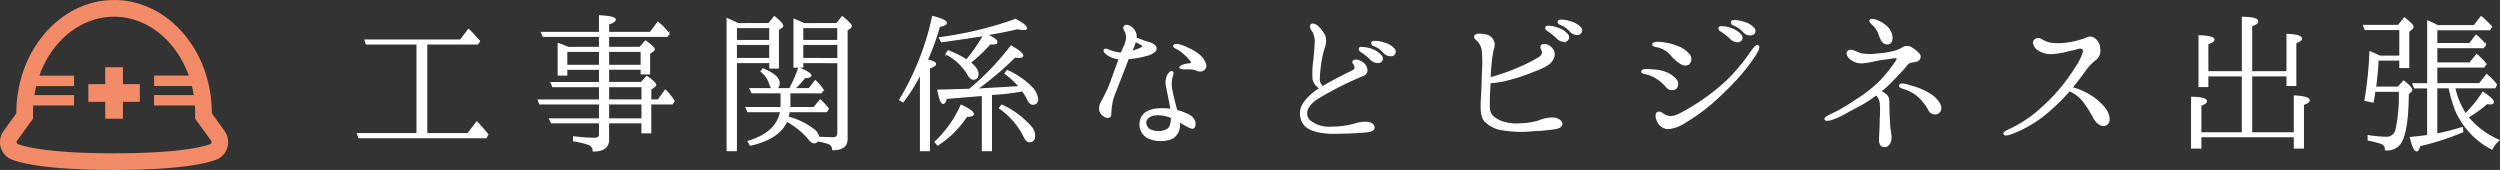
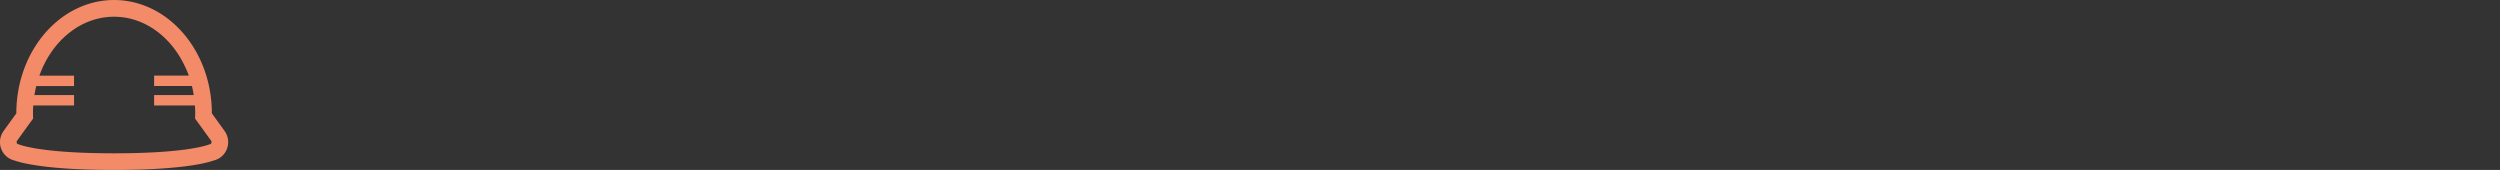
<svg xmlns="http://www.w3.org/2000/svg" width="361.572" height="24.579" viewBox="0 0 361.572 24.579">
  <rect x="0" y="0" width="361.572" height="24.579" fill="#333333" stroke="none" />
  <g transform="translate(541 -1257.288)">
-     <path d="M-138.408-13.872l.24-.408c-.672-.744-1.2-1.32-1.56-1.656L-140.9-14.4H-154.68l.168.528h7.344V-.864h-8.616l.216.552h18.36l.24-.456c-.336-.432-.864-1.032-1.56-1.776l-1.3,1.68H-145.8V-13.872ZM-119.5-7.7h4.872v1.968H-119.5Zm4.872,2.5V-3H-119.5V-5.208Zm-.12-7.608v2.064H-119.5v-2.064Zm-6.024,2.064h-4.776v-2.064h4.776Zm-4.536-2.592c-.36-.144-.84-.36-1.44-.552v4.512h1.2v-.84h4.776v1.968h-7.008l.24.552h6.768v1.968h-8.856l.192.528h8.664V-3h-7.224l.264.528h6.96V-.816c0,.408-.216.624-.7.624a24.194,24.194,0,0,1-3.048-.216V.144a10.483,10.483,0,0,1,2.184.528.97.97,0,0,1,.648.936c1.464,0,2.184-.552,2.184-1.632V-2.472h4.872v1.44h1.224V-5.208h3.144l.24-.384a8.049,8.049,0,0,0-1.248-1.56L-112.3-5.736h-1.1V-7.3l.48-.36c.144-.1.24-.216.24-.288,0-.168-.408-.576-1.272-1.2l-.816.888H-119.5v-1.968h4.752v.672h1.176V-12.48l.432-.312c.192-.12.24-.216.24-.288,0-.192-.408-.6-1.248-1.176l-.792.912h-4.56v-1.632h8.5l.216-.384a10.808,10.808,0,0,0-1.152-1.272,2.851,2.851,0,0,1-.408-.336l-1.1,1.464H-119.5v-1.248c.648-.216.96-.408.96-.624,0-.264-.72-.456-2.232-.528v2.4h-8.4l.24.528h8.16v1.632Zm27.912,3.456a3.608,3.608,0,0,1,1.272,1.9c.1.36.264.552.576.552.48,0,.72-.24.72-.744,0-.744-.768-1.416-2.328-2.064Zm5.976-1.848v-2.088H-86.3v2.088Zm5.112-4.512v1.9h-5.112v-1.9Zm-4.872-.528c-.432-.192-.912-.408-1.464-.624v6.864h1.224v-.648H-86.3V-.936c0,.456-.264.672-.744.672-.5,0-1.176-.048-2.04-.072a1.835,1.835,0,0,0-.768-1.152,10.469,10.469,0,0,0-3.672-1.776,8.087,8.087,0,0,1,.168-.816h5.4l.24-.408a10.2,10.2,0,0,0-1.152-1.248l-.912,1.1h-3.528a2.487,2.487,0,0,0,.024-.48v-1.7h4.56l.264-.384a6.624,6.624,0,0,0-1.128-1.32l-.888,1.152h-2.16A11.357,11.357,0,0,0-91.128-9c.624-.024.888-.12.888-.288q0-.36-1.728-1.08a18.392,18.392,0,0,1-1.32,3H-99l.264.552h4.224V-5.04a1.717,1.717,0,0,1-.024.408h-5.04l.24.552h4.752q-.54,3.06-4.68,4.32l.288.528c2.76-.624,4.512-1.776,5.256-3.48A11.032,11.032,0,0,1-90.408,0a.993.993,0,0,0,.672.432.618.618,0,0,0,.48-.288,10.565,10.565,0,0,1,1.584.384.935.935,0,0,1,.624.864v.024c1.344,0,2.04-.5,2.04-1.512V-15.864l.408-.288a.353.353,0,0,0,.192-.312c0-.168-.432-.624-1.272-1.32l-.792,1.008Zm-9.84,2.952h4.872v2.088h-4.872Zm4.872-2.424v1.9h-4.872v-1.9Zm-4.608-.528c-.48-.24-.96-.48-1.56-.72V1.56h1.3V-11.184h4.872v.792h1.2v-5.544l.456-.312a.26.26,0,0,0,.168-.264c0-.192-.384-.6-1.176-1.272l-.816,1.008ZM-71.88.744A14.051,14.051,0,0,0-67.7-3.408c.624,0,.96-.12.96-.312,0-.288-.576-.7-1.752-1.248A16.1,16.1,0,0,1-72.24.312Zm8.952-5.328A11,11,0,0,1-59.4-.528q.36.792.792.792.72,0,.72-.864a2.048,2.048,0,0,0-.6-1.368,12.8,12.8,0,0,0-4.128-3.024ZM-73.416-11.52a35.679,35.679,0,0,0,1.776-4.9c.648-.1.984-.264.984-.48,0-.264-.648-.576-1.944-.912A38.882,38.882,0,0,1-77.352-5.784l.456.288a27.075,27.075,0,0,0,2.544-4.1V1.56H-73.1V-10.392c.6-.192.888-.384.888-.552C-72.216-11.184-72.624-11.352-73.416-11.52Zm5.712,0a14.48,14.48,0,0,0-2.664-1.32l-.264.432a7.9,7.9,0,0,1,3.12,2.928c.24.456.5.7.768.7.456,0,.672-.264.672-.768,0-.48-.384-1.008-1.128-1.608A23.6,23.6,0,0,0-64.3-13.9c.1,0,.216.024.384.024.384,0,.576-.072.576-.264,0-.264-.5-.624-1.488-1.056,1.464-.24,2.952-.528,4.464-.888a6.541,6.541,0,0,0,.888.12c.312,0,.432-.072.432-.192,0-.24-.5-.648-1.584-1.224a52.706,52.706,0,0,1-10.992,2.64l.288.552c2.5-.36,4.56-.648,6.12-.912A24.5,24.5,0,0,1-67.7-11.52Zm.408,4.248c-1.9.048-3.408.1-4.536.12.24,1.248.48,1.872.744,1.872.144,0,.312-.216.456-.72,2.544-.216,4.32-.36,5.232-.432V1.56h1.272V-6.576a32.646,32.646,0,0,0,4.3-.48l.216-.048a10.451,10.451,0,0,1,.72,1.176c.216.5.48.768.768.768.456,0,.672-.24.672-.744a2.8,2.8,0,0,0-.864-1.68,11.27,11.27,0,0,0-3.5-2.4l-.312.384a12.51,12.51,0,0,1,2.088,1.944l-1.008.048c-1.272.1-3,.168-5.208.312a46.118,46.118,0,0,0,5.52-4.68c.288.024.48.048.576.048.384,0,.552-.072.552-.24,0-.288-.576-.744-1.656-1.368A38.122,38.122,0,0,1-67.2-7.344Zm29.256,4.1v.048c-.048.84-.192,1.512-.84,1.752a2.775,2.775,0,0,1-1.968.072,1.222,1.222,0,0,1-.96-1.272c.048-.576.744-1.032,1.488-1.056a4.629,4.629,0,0,1,2.184.384A.331.331,0,0,0-38.04-3.168Zm-2.232-1.248c-1.272.144-2.136.792-2.28,1.752a2.174,2.174,0,0,0,1.1,2.376,4.527,4.527,0,0,0,3.48.072,2.16,2.16,0,0,0,1.032-1.992c0-.1-.024-.264-.048-.456.336.192.648.384.912.528.552.312.888.5,1.128.432.216-.072.336-.48.216-.912a1.553,1.553,0,0,0-.72-.864A6.645,6.645,0,0,0-37.3-4.2c-.048-.12-.072-.24-.12-.36-.216-.816-.48-1.9-.624-2.616a4.373,4.373,0,0,1,.024-1.872c.12-.432.24-.672.048-.768-.144-.1-.456.168-.624.5a2.379,2.379,0,0,0-.168,1.584c.12.624.312,1.536.432,2.208a11.063,11.063,0,0,1,.216,1.152A9.136,9.136,0,0,0-40.272-4.416Zm6.216-7.8a6.421,6.421,0,0,0-1.608-.984,6.464,6.464,0,0,0-1.2-.48c-.384-.1-.72-.1-.84.048-.072.1.024.264.264.36a3.924,3.924,0,0,1,1.1.744,5.916,5.916,0,0,1,1.1,1.128c.192.264.072.432-.312.456a2.789,2.789,0,0,0-.984.24c-.192.072-.288.192-.288.24,0,.1.192.168.648.192a7.886,7.886,0,0,1,1.1.024,2.087,2.087,0,0,1,.768.216,1.01,1.01,0,0,0,.792-.024.716.716,0,0,0,.336-.912A2.674,2.674,0,0,0-34.056-12.216Zm-9.456-1.392c.072-.216.168-.432.216-.648.24.144.528.288.672.36.192.12.432.24.456.336.024.072-.144.264-.5.408a7.325,7.325,0,0,1-1.224.408A8.113,8.113,0,0,0-43.512-13.608Zm-4.1,10.272c.336.168.72.1.744-.336a9.379,9.379,0,0,1,.336-2.376c.24-.672.888-2.3,1.152-3,.288-.72.888-2.28,1.008-2.592a.183.183,0,0,0,.048-.12h.072a11.832,11.832,0,0,0,2.472-.432,2.724,2.724,0,0,0,1.344-.648.552.552,0,0,0-.048-.744,2.059,2.059,0,0,0-.984-.48c-.5-.144-1.008-.36-1.344-.48-.144-.048-.264-.1-.408-.144a1.653,1.653,0,0,0-.048-.7,1.81,1.81,0,0,0-.648-.888c-.216-.168-.7-.336-.888-.168-.168.144-.192.312-.024.6a2.092,2.092,0,0,1,.288,1.176A3.711,3.711,0,0,1-45-13.272c-.072.192-.192.432-.288.744a2.894,2.894,0,0,1-.72-.072,4.726,4.726,0,0,1-1.056-.312c-.192-.1-.576-.24-.7-.1-.12.168.1.456.456.7a3.684,3.684,0,0,0,1.392.552,1.368,1.368,0,0,1,.312.024c-.168.48-.312.96-.48,1.344-.336.912-.96,2.784-1.3,3.384-.312.624-.528,1.08-.768,1.512a1.8,1.8,0,0,0-.24,1.368A1.547,1.547,0,0,0-47.616-3.336ZM-8.9-2.088c-.384-.6-1.776-.456-2.544-.192a12.6,12.6,0,0,1-3.408.48,4.582,4.582,0,0,1-3.264-.96c-.792-.888-.528-2.04.984-3.12a47.522,47.522,0,0,1,6.864-3.48c.768-.36.384-1.32-.024-1.656a2.046,2.046,0,0,0-.984-.48c-.384-.048-.7.168-.456.456.24.312.384.792,0,1.008-1.416.72-3.048,1.512-4.464,2.376a1.411,1.411,0,0,1-.528-1.1,22.811,22.811,0,0,1,.264-2.64,14.849,14.849,0,0,1,.5-2.04A2.489,2.489,0,0,0-15.912-15a4.606,4.606,0,0,0-1.008-1.368c-.312-.264-.816-.528-1.008-.144-.1.216.12.576.336.864a3.028,3.028,0,0,1,.336,1.608c-.024.7-.12,1.632-.192,2.5a12.527,12.527,0,0,0-.12,2.784,2.062,2.062,0,0,0,1.032,1.32A7.255,7.255,0,0,0-18.96-5.232a2.627,2.627,0,0,0,.12,3.048c.7.864,2.376,1.2,4.008,1.224,1.632,0,3.744-.072,5.04-.216C-9.12-1.248-8.544-1.512-8.9-2.088Zm2.76-10.1a.563.563,0,0,0,.288-.888,2.759,2.759,0,0,0-1.464-.888,4.192,4.192,0,0,0-1.344-.24c-.1,0-.312,0-.384.1-.1.168,0,.36.216.456a3.35,3.35,0,0,1,1.464,1.008A1.338,1.338,0,0,0-6.144-12.192Zm-1.9.984a.551.551,0,0,0,.336-.864,3.078,3.078,0,0,0-1.416-.984,4.274,4.274,0,0,0-1.32-.264c-.12-.024-.336-.024-.408.072-.1.168,0,.36.216.48a7.963,7.963,0,0,1,1.368,1.1A1.423,1.423,0,0,0-8.04-11.208Zm28.848-4.056a.574.574,0,0,0,.312-.888,3.1,3.1,0,0,0-1.488-.888,4.171,4.171,0,0,0-1.32-.24c-.12,0-.336,0-.384.12-.12.168,0,.336.216.432a3.734,3.734,0,0,1,1.464,1.008A1.279,1.279,0,0,0,20.808-15.264Zm-1.9.984a.557.557,0,0,0,.336-.864,2.874,2.874,0,0,0-1.416-.96,3.758,3.758,0,0,0-1.32-.288c-.1-.024-.312-.024-.384.1a.32.32,0,0,0,.168.432,11.628,11.628,0,0,1,1.416,1.128A1.358,1.358,0,0,0,18.912-14.28ZM18.36-2.208c.1-.312-.384-.864-1.2-.912a4.828,4.828,0,0,0-2.112.432,10.331,10.331,0,0,1-2.784.408A6.138,6.138,0,0,1,9.48-2.688C8.616-3.1,7.92-3.5,7.872-4.68c-.024-.936.048-2.5.12-3.6a12.216,12.216,0,0,0,1.9-.24,26.653,26.653,0,0,0,4.152-1.3c1.56-.576,2.616-1.032,3.024-1.848a1.291,1.291,0,0,0-.36-1.728,1.125,1.125,0,0,0-1.224-.264c-.144.12-.1.456.048.7s.144.72-.408,1.08a22.369,22.369,0,0,1-2.832,1.44A29.438,29.438,0,0,1,9-9.216c-.408.12-.744.216-1.008.264v-.1a29.416,29.416,0,0,1,.36-3.624c.072-.384.36-1.008.144-1.512a1.4,1.4,0,0,0-1.032-.936c-.576-.12-1.488-.24-1.632.12-.1.24.072.384.336.624a2.471,2.471,0,0,1,.744,1.536,18.212,18.212,0,0,1,.024,2.856c-.048,1.176-.048,2.328-.144,3.816s-.1,2.712.384,3.336A4.233,4.233,0,0,0,9.96-1.44a16.347,16.347,0,0,0,4.344.1,26.406,26.406,0,0,0,2.952-.264C17.976-1.7,18.264-1.9,18.36-2.208Zm27.5-13.008a.535.535,0,0,0,.312-.864,2.854,2.854,0,0,0-1.464-.888,4.287,4.287,0,0,0-1.32-.24c-.144,0-.336,0-.408.1a.37.37,0,0,0,.216.48,3.639,3.639,0,0,1,1.464.984A1.222,1.222,0,0,0,45.864-15.216Zm-1.872,1.008a.573.573,0,0,0,.336-.864,3.154,3.154,0,0,0-1.44-.984,4.025,4.025,0,0,0-1.32-.264.453.453,0,0,0-.384.072c-.12.144,0,.36.192.48a9.734,9.734,0,0,1,1.416,1.1A1.426,1.426,0,0,0,43.992-14.208Zm2.736.624c-.216-.12-.7.5-1.032,1.008A33.973,33.973,0,0,1,43.44-9.72,23.233,23.233,0,0,1,40.3-6.84a30.007,30.007,0,0,1-3.048,2.112c-1.584.936-2.5,1.44-3.12,1.392A1.916,1.916,0,0,1,33-3.72c-.312-.24-.552-.312-.768-.192-.288.168-.216.768.024,1.224a1.679,1.679,0,0,0,1.488,1.056,5.4,5.4,0,0,0,2.592-.984A27.021,27.021,0,0,0,40.944-6.1c1.488-1.416,1.992-1.92,2.952-2.976a26.8,26.8,0,0,0,2.424-3.144C46.848-13.032,46.968-13.464,46.728-13.584Zm-11.688.1a6.564,6.564,0,0,0-1.752-.48,5.369,5.369,0,0,0-1.08-.1c-.288,0-.648.072-.648.288,0,.12.168.216.528.288a3.6,3.6,0,0,1,2.184,1.3,5.764,5.764,0,0,0,1.3,1.128c.5.312.96.312,1.272-.048a.976.976,0,0,0-.192-1.344A3.715,3.715,0,0,0,35.04-13.488ZM30.576-9.552a4.223,4.223,0,0,1,1.608.7,6.187,6.187,0,0,1,1.272,1.1,1.04,1.04,0,0,0,1.368.36.965.965,0,0,0-.072-1.44,3.457,3.457,0,0,0-1.248-.84,5.6,5.6,0,0,0-2.016-.408c-.648-.048-1.488-.144-1.512.216C29.952-9.7,30.12-9.648,30.576-9.552Zm40.8,2.832a9,9,0,0,0-2.256-.96c-.552-.168-.984-.288-1.248-.336-.288-.048-.552-.024-.6.144-.12.192.192.312.528.432a5.6,5.6,0,0,1,2.5,1.488,8.422,8.422,0,0,1,1.176,1.608.954.954,0,0,0,1.272.5c.456-.288.576-.792.216-1.416A3.918,3.918,0,0,0,71.376-6.72ZM59.784-4.08c1.248-.672,1.992-1.032,2.952-1.656.36-.24.744-.5,1.128-.792a2.053,2.053,0,0,1,.6,1.2,14.234,14.234,0,0,1,0,2.28c0,.96-.072,2.208-.1,2.832s.048,1.176.7,1.176c.648.024.936-.768.912-1.344S65.784-1.608,65.76-2.4c-.048-.744-.1-1.8-.1-2.592s0-1.176-.408-1.512a3.326,3.326,0,0,0-.792-.5A12.127,12.127,0,0,0,65.9-8.28c.96-.984,1.536-1.56,2.088-2.208.264-.312.48-.672.864-.744.408-.072.912-.1,1.128-.336a.587.587,0,0,0,.024-.864,4.4,4.4,0,0,0-.936-.768,1.166,1.166,0,0,0-1.224-.168,5.352,5.352,0,0,1-1.512.648,16.9,16.9,0,0,1-2.5.36,6.92,6.92,0,0,1-2.136-.048c-.648-.168-1.44-.72-1.872-.408-.312.24-.12.792.408,1.176a2.471,2.471,0,0,0,1.752.48,13.4,13.4,0,0,0,1.776-.312c.6-.12,1.392-.24,1.992-.312.552-.1.936-.168,1.1-.024.168.12,0,.336-.36.84A20.639,20.639,0,0,1,64.9-8.952a15.225,15.225,0,0,1-2.28,2.064c-.672.528-1.44,1.008-2.352,1.608A24.2,24.2,0,0,1,57.12-3.528c-.384.192-.72.408-.648.576.072.144.408.144.936,0A13.885,13.885,0,0,0,59.784-4.08ZM65.04-16.608a3.792,3.792,0,0,0-1.392-.7c-.264-.072-.552-.1-.672.048-.072.144.1.36.384.576a3.521,3.521,0,0,1,.888,1.3,4.927,4.927,0,0,0,.432,1.032.9.9,0,0,0,1.032.432c.36-.144.5-.648.336-1.3A2.492,2.492,0,0,0,65.04-16.608ZM83.064-.792a15.742,15.742,0,0,0,2.76-1.248,16.226,16.226,0,0,0,2.9-2.04,28.363,28.363,0,0,0,3-2.952.182.182,0,0,1,.048-.1A5.252,5.252,0,0,1,93.888-5.5a17.168,17.168,0,0,1,1.44,2.3c.36.648,1.08,1.44,1.824.984.7-.432.264-1.7-.216-2.28a8.1,8.1,0,0,0-2.184-1.92,9.273,9.273,0,0,0-2.616-1.1c.888-1.08,1.536-1.968,2.016-2.64a7.305,7.305,0,0,1,1.3-1.368,1.586,1.586,0,0,0,.7-1.632,1.792,1.792,0,0,0-.912-1.56c-.48-.264-.912.024-1.248.144a12.226,12.226,0,0,1-2.16.552,8.07,8.07,0,0,1-2.928.048,4.349,4.349,0,0,1-1.176-.5.786.786,0,0,0-.96.072c-.264.264-.144.816.432,1.32a3.342,3.342,0,0,0,1.944.6,10.512,10.512,0,0,0,2.184-.336c.84-.192,1.128-.24,1.584-.384.7-.216,1.056.048.912.6a9.3,9.3,0,0,1-1.2,2.328A27.437,27.437,0,0,1,90.264-7.08,25.592,25.592,0,0,1,87.84-4.632a17.118,17.118,0,0,1-2.52,1.968A19.415,19.415,0,0,1,82.848-1.32c-.24.12-.552.312-.5.456C82.392-.7,82.68-.672,83.064-.792Zm28.728-13.1c.576-.192.888-.384.888-.576,0-.312-.72-.5-2.112-.552v7.3h1.224V-9.264h5.04v8.28h-6.048V-4.992c.528-.192.816-.384.816-.576,0-.336-.7-.528-2.112-.552v7.3h1.3V-.456h13.56V1.176h1.272V-5.112c.552-.192.84-.384.84-.576,0-.336-.72-.552-2.112-.624V-.984h-6.216v-8.28h5.16v1.392h1.224V-14.04c.528-.192.816-.384.816-.576,0-.36-.7-.552-2.04-.6v5.4h-5.16v-6.672c.6-.216.888-.432.888-.624,0-.36-.72-.552-2.184-.576v7.872h-5.04Zm39.888.552.24-.432a7.471,7.471,0,0,0-1.3-1.32l-.936,1.2h-4.776v-2.04h7.68l.24-.432a14.473,14.473,0,0,0-1.488-1.416l-1.008,1.3H145.08l-.168-.072c-.408-.216-.84-.408-1.272-.6v9.072H141.5l.216.552h1.92V-.6c-.7.1-1.512.192-2.5.288.312,1.272.6,1.9.888,1.9.168,0,.312-.24.408-.744a37.452,37.452,0,0,0,6.24-2.016l-.072-.576a32.018,32.018,0,0,1-3.552.912l-.144.048V-7.536h1.824a21.394,21.394,0,0,0,.912,3.192A11.434,11.434,0,0,0,152.9,1.32a4.043,4.043,0,0,1,.984-1.248,11.812,11.812,0,0,1-4.464-3.336,19.24,19.24,0,0,0,2.76-1.992c.312.024.456.048.48.048.288,0,.432-.072.432-.24,0-.288-.5-.744-1.488-1.392a18.628,18.628,0,0,1-2.52,3.12A11.34,11.34,0,0,1,147.5-7.536h5.832l.216-.432a9.833,9.833,0,0,0-1.392-1.44L151.1-8.088h-6.192v-2.448h6.84l.264-.432A8.365,8.365,0,0,0,151.032-12a.585.585,0,0,0-.216-.192l-.12-.12-.984,1.224h-4.8v-2.256ZM139.536-7.032a23.33,23.33,0,0,1-.48,5.568,1.394,1.394,0,0,1-1.44,1.128,18.551,18.551,0,0,1-2.592-.24v.6a14.594,14.594,0,0,1,1.92.5.915.915,0,0,1,.576.912A2.287,2.287,0,0,0,139.728.384c.672-1.152,1.032-3.5,1.056-7.008l.36-.336a.4.4,0,0,0,.144-.264c0-.216-.384-.648-1.152-1.248l-.792.888h-3.288c.168-1.3.288-2.5.336-3.624,0-.072.024-.168.024-.336h3.192v1.08h1.248v-5.208l.432-.36a.463.463,0,0,0,.192-.288c0-.216-.408-.624-1.224-1.272l-.888,1.08h-4.992l.192.552h5.04v3.888H136.68c-.6-.288-1.056-.5-1.392-.624a55.043,55.043,0,0,1-.72,6.984l1.128.24c.168-.792.216-1.32.264-1.56Z" transform="translate(-333.5 1277.5)" fill="#fff" stroke="#fff" stroke-width="0.2" />
    <g transform="translate(-541 1191.961)">
      <path d="M32.489,84.281c-.685-.955-1.265-1.757-1.674-2.32l-.148-.2-.029-.044V81.7c0-9.027-6.342-16.371-14.137-16.371S2.363,72.671,2.363,81.7c0,.006,0,.013,0,.019l-.177.244c-.409.563-.989,1.365-1.675,2.32a2.746,2.746,0,0,0,.068,3.286,2.666,2.666,0,0,0,1.453.951c1.151.41,4.9,1.387,14.468,1.387s13.321-.977,14.47-1.388a2.662,2.662,0,0,0,.917-.433,2.72,2.72,0,0,0,.885-1.108A2.756,2.756,0,0,0,32.489,84.281Zm-5.184-8.019H22.291v1.494h0v.01h5.466c.1.414.186.836.256,1.264,0,.015.006.03.008.045H22.291V80.57h0v.01h5.9c.025.369.041.741.041,1.118,0,.267-.008.532-.02.795h.013s.236.323.643.883.984,1.358,1.666,2.308a.338.338,0,0,1,.033.332.31.31,0,0,1-.1.127.259.259,0,0,1-.155.051h0S27.455,87.5,16.5,87.5,2.69,86.194,2.689,86.194h0a.267.267,0,0,1-.213-.107.332.332,0,0,1-.042-.071.338.338,0,0,1,.033-.332c.682-.951,1.259-1.749,1.666-2.308s.641-.88.643-.882H4.79c-.012-.263-.02-.527-.02-.795,0-.377.016-.749.041-1.118h5.9v-1.5H5.754l-.775,0q.106-.666.265-1.308H10.71v-1.5H6.916l-1.223,0c1.781-5.01,5.949-8.526,10.807-8.526,4.45,0,8.316,2.955,10.3,7.3C26.985,75.433,27.156,75.839,27.305,76.263Z" transform="translate(0)" fill="#f38b69" />
-       <path d="M203.251,216.232h-2.557v2.444H198.25v2.557h2.444v2.434h0v.01h2.557v-2.444h2.444v-2.557h-2.444Z" transform="translate(-185.472 -141.179)" fill="#f38b69" />
    </g>
  </g>
</svg>